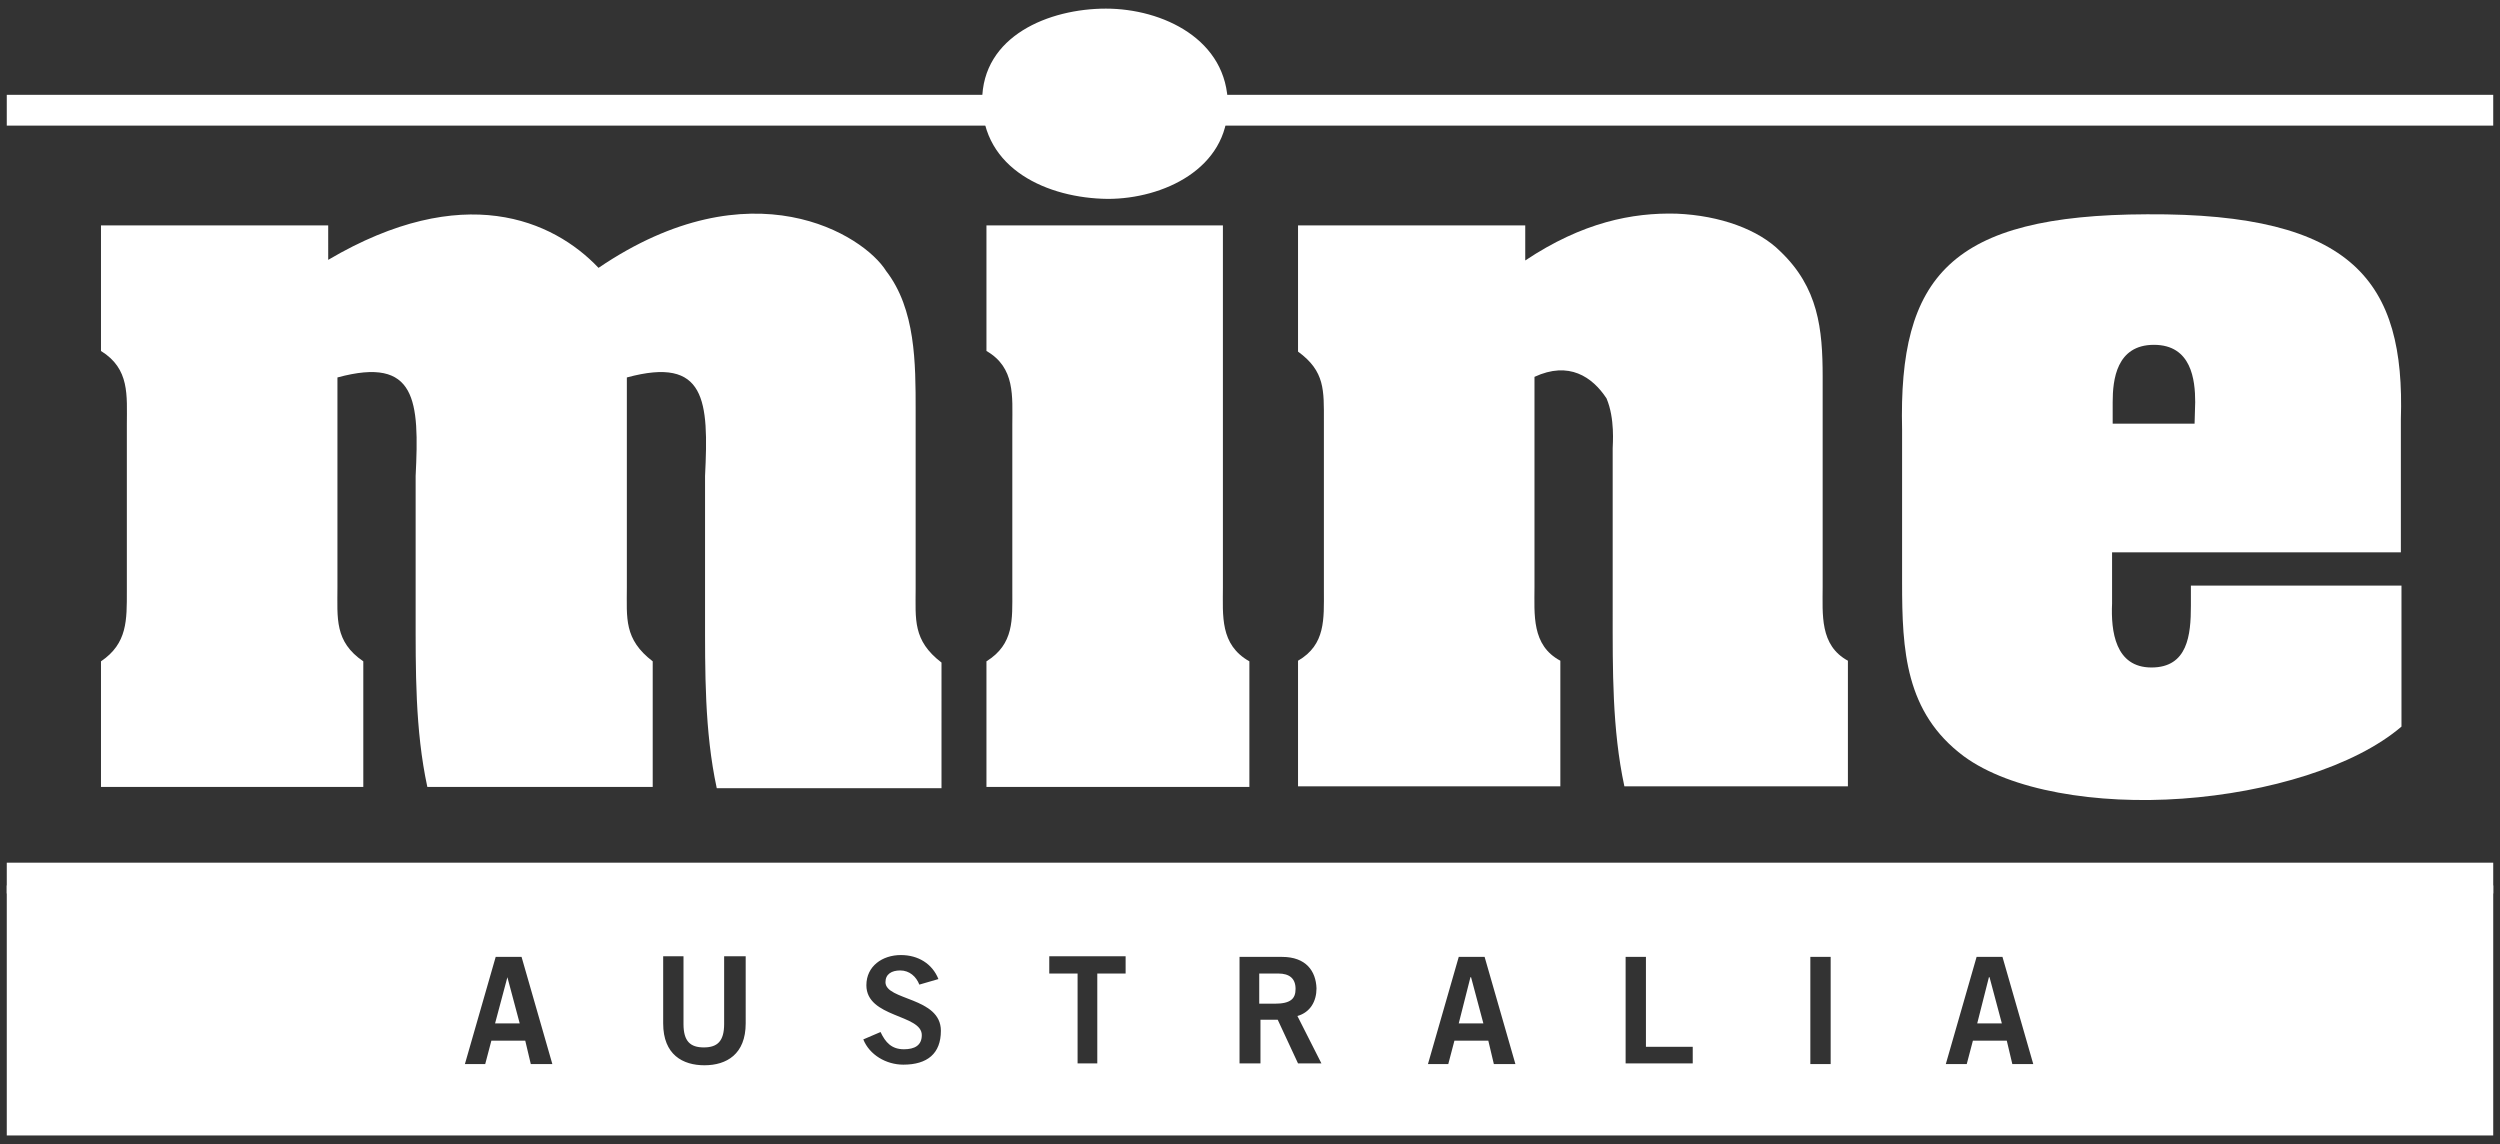
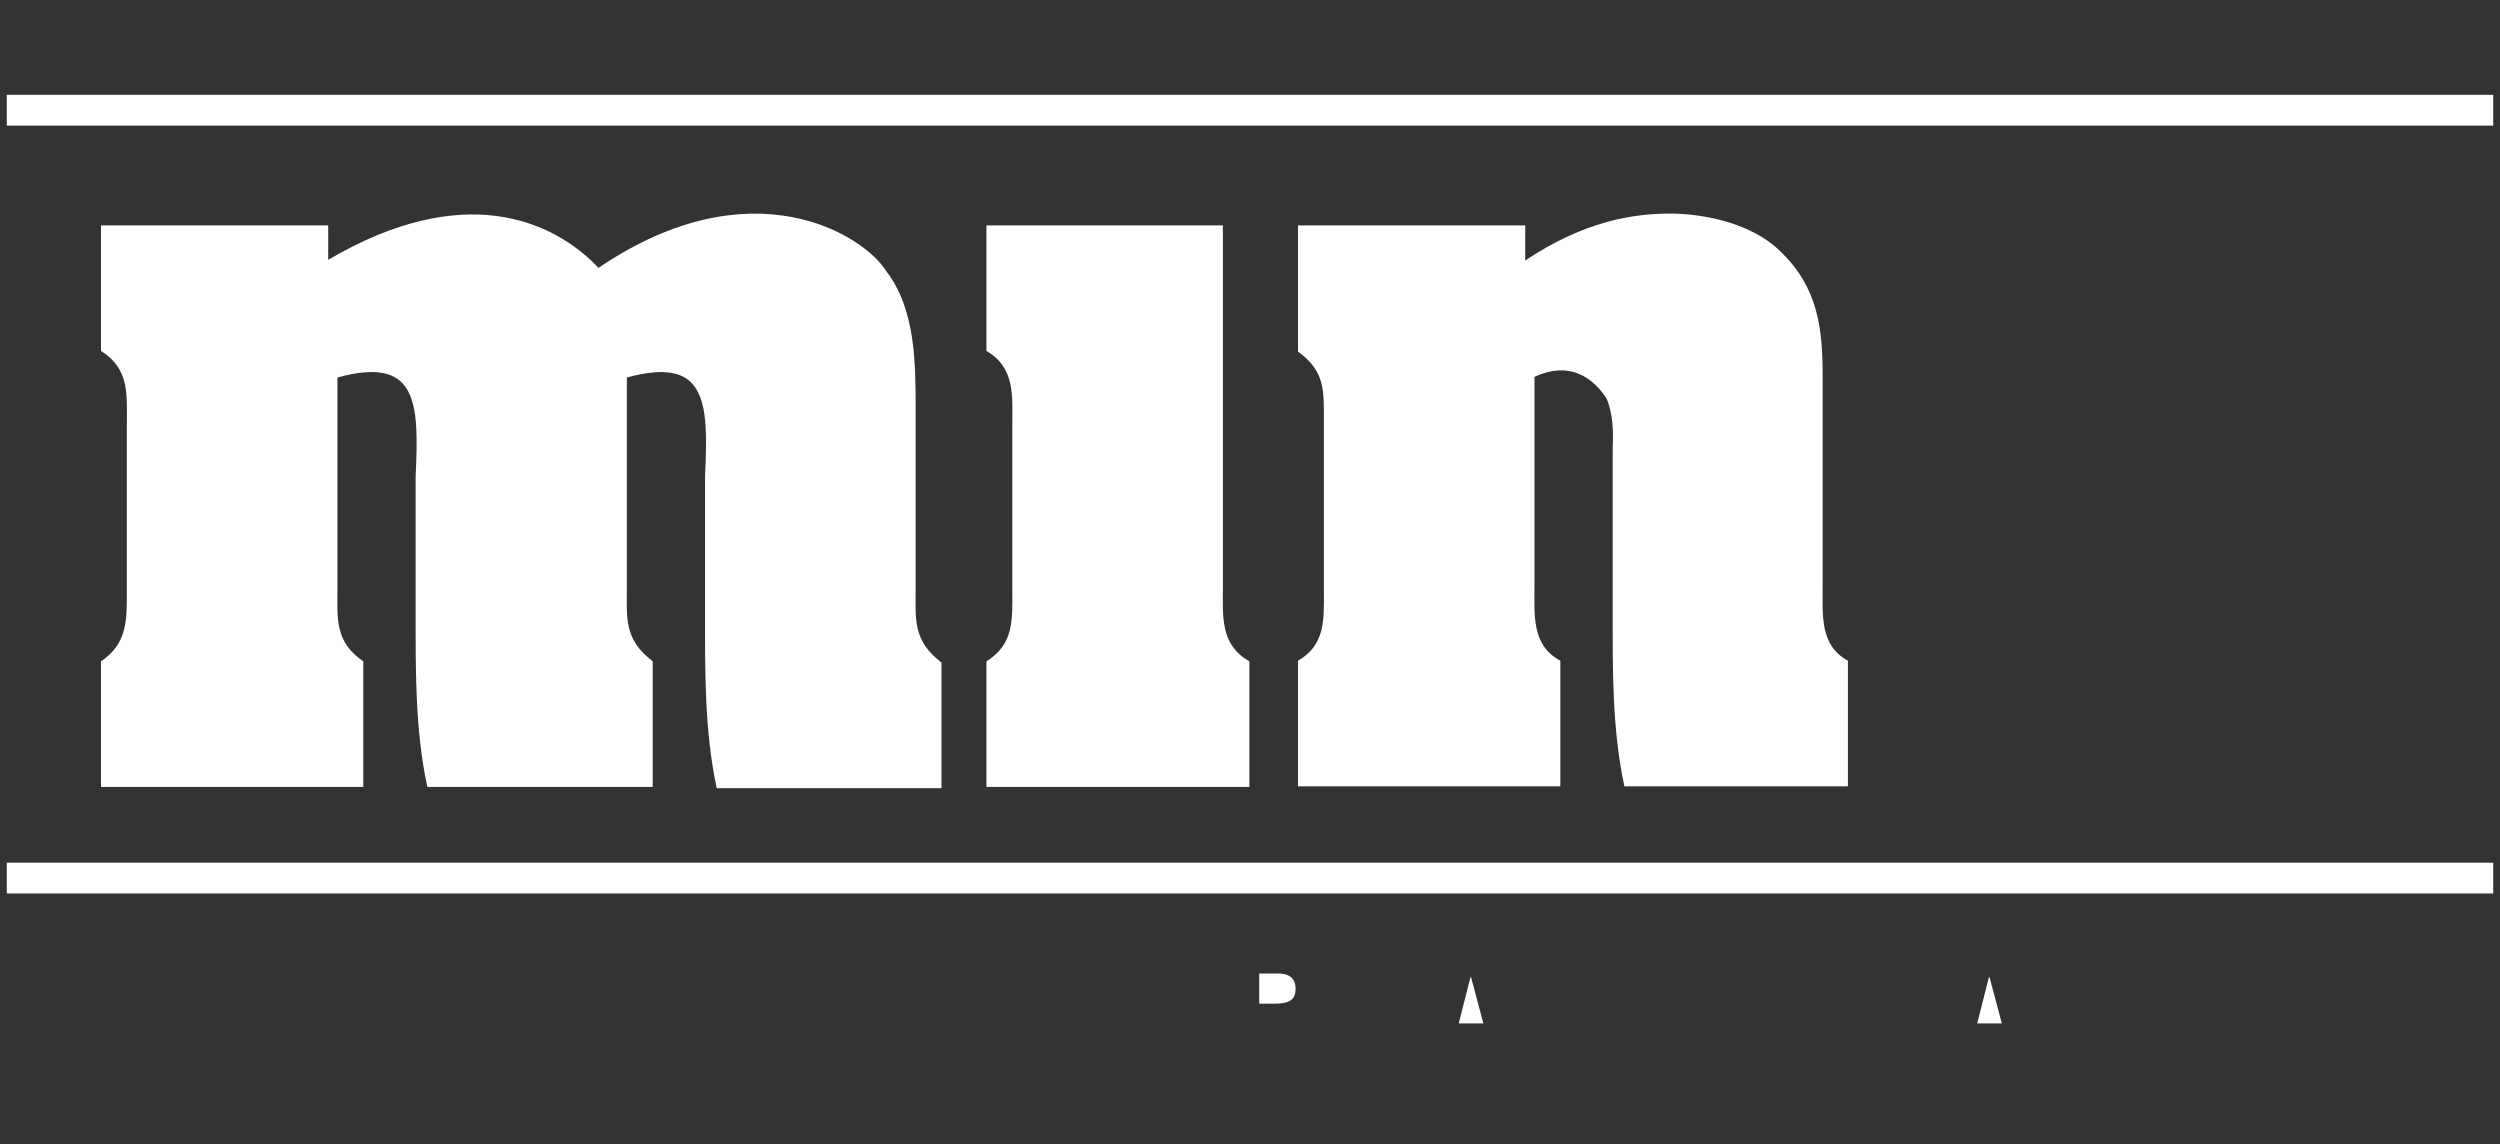
<svg xmlns="http://www.w3.org/2000/svg" version="1.1" id="Layer_1" x="0px" y="0px" viewBox="0 0 406 185.8" style="enable-background:new 0 0 406 185.8;" xml:space="preserve" width="406" height="185.8">
  <rect x="0" y="0" width="406" height="185.8" fill="#333333" stroke="none" />
  <style type="text/css">
	.st0{fill:none;}
	.st1{fill:#FFFFFF;}
	.st2{fill:none;stroke:#FFFFFF;stroke-width:5;stroke-miterlimit:10;}
</style>
  <rect class="st0" width="406" height="185.8" />
  <g>
    <g>
      <path class="st1" d="M207.6,158.1h-3.1v4.9h0.1h2.4c2.6,0,3.4-0.8,3.4-2.4C210.4,158.9,209.4,158.1,207.6,158.1z" />
      <polygon class="st1" points="323,158.7 321.1,166.2 325.1,166.2 323.1,158.7   " />
      <polygon class="st1" points="238.8,158.7 236.9,166.2 240.9,166.2 238.9,158.7   " />
-       <path class="st1" d="M1.1,143.8v40.6h403.8v-40.6L1.1,143.8L1.1,143.8z M86.2,172.8l-0.9-3.8h-5.5l-1,3.8h-3.3l5-17.4h4.2l5,17.4    H86.2z M121.1,166.2c0,5-3.1,6.8-6.7,6.8c-3.5,0-6.7-1.7-6.7-6.8v-10.9h3.3v11c0,2.8,1.1,3.8,3.3,3.8c2.2,0,3.3-1,3.3-3.8v-11h0.2    h3.3L121.1,166.2L121.1,166.2z M146.7,172.9c-2.8,0-5.5-1.6-6.5-4.1l2.8-1.2c0.8,1.7,1.8,2.8,3.8,2.8c1.7,0,2.9-0.6,2.9-2.3    c0-3.4-9-2.8-9-8.1c0-3.1,2.6-4.9,5.6-4.9c2.8,0,5.1,1.4,6.1,3.9l-3.1,0.9c-0.5-1.3-1.6-2.3-3.1-2.3c-1.4,0-2.4,0.6-2.4,1.9    c0,3,9,2.4,9,7.9C152.8,171.1,150.6,172.9,146.7,172.9z M182.8,158.1h-4.6v14.6H175v-14.6h-4.6v-2.8h12.4L182.8,158.1L182.8,158.1    z M210.8,172.7l-3.3-7.1h-2.8v7.1h-3.4v-17.3h6.9c3.9,0,5.5,2.3,5.6,5.1c0,2.1-1,3.9-3.1,4.5l3.9,7.7H210.8z M242.6,172.8    l-0.9-3.8h-5.5l-1,3.8h-3.3l5-17.4h4.2l5,17.4H242.6z M274.9,172.7H264v-17.3h3.3V170h7.6V172.7z M297.3,172.8H294v-17.4h3.3    V172.8z M326.8,172.8l-0.9-3.8h-5.5l-1,3.8H316l5-17.4h4.2l5,17.4H326.8z" />
-       <polygon class="st1" points="82.4,158.7 80.4,166.2 84.4,166.2   " />
    </g>
    <g>
      <path class="st1" d="M53.3,42.2c21.9-12.9,36.5-6.5,43.9,1.3c24.9-16.9,43.1-5.3,46.7,0.5c4.8,6.2,4.8,15,4.8,22.6v29    c0,5-0.5,8.4,4.2,12V128h-36.5c-2-9.3-1.9-19-1.9-28.4V77.3c0.6-12.2,0.2-19.5-12.7-16v34.1c0,5-0.5,8.4,4.2,12v20.4H69.4    c-2-9.3-1.9-19-1.9-28.4V77.3c0.6-12.2,0.2-19.5-12.7-16v34.1c0,5-0.5,8.8,4.2,12v20.4H16.4v-20.4c4.3-2.9,4.2-6.7,4.2-11.4V69    c0-4.8,0.5-9.1-4.2-12V36.6h36.9V42.2z" />
      <path class="st1" d="M198.6,95.4c0,4.6-0.5,9.3,4.3,12v20.4h-42.7v-20.4c4.5-2.8,4.2-6.8,4.2-11.4V69c0-4.6,0.5-9.3-4.2-12V36.6    h38.4V95.4z" />
      <path class="st1" d="M247.7,42.3c9.3-6.2,17.4-7.8,24.6-7.6c7.1,0.3,13.3,2.6,16.8,6.1c6.2,5.9,6.9,12.6,6.9,20.4v34.1    c0,4.5-0.5,9.5,4.1,12v20.4h-36.3c-2-9.3-1.9-19-1.9-28.4V72.8c0-0.6,0.4-4.8-1-8.1c-2.3-3.5-6.1-6.1-11.7-3.5v34.1    c0,4.5-0.5,9.5,4.2,12v20.4h-42.6v-20.4c4.5-2.6,4.2-6.8,4.2-11.4V68.4c0-5,0.2-8.1-4.2-11.3V36.6h36.9L247.7,42.3L247.7,42.3z" />
-       <path class="st1" d="M308.9,69.8c-0.6-24.9,7.8-34.9,39.8-35c33.6-0.2,41.9,11,41.2,33.3v21.6H343V98c-0.2,4.5,0.5,10.4,6.4,10.4    s6.4-5.3,6.4-10v-3.3H390V118c-7.6,6.5-21.6,10.7-35.6,11.7c-13.9,1-27.9-1.3-35.5-6.9c-9.5-7.1-10-17.2-10-28.2V69.8L308.9,69.8z     M356.5,65.3c0-3.6-0.6-9.3-6.7-9.3s-6.7,5.7-6.7,9.3v3.5h13.3L356.5,65.3L356.5,65.3z" />
    </g>
    <g>
      <rect x="1.1" y="15.4" class="st1" width="403.8" height="5" />
    </g>
    <line class="st2" x1="1.1" y1="142.6" x2="404.9" y2="142.6" />
-     <path class="st1" d="M159.5,16.4c0-10.6,10.9-15,20.1-15c9.2,0,19.8,5,19.8,15.7c0,10.3-10.5,15.2-19.5,15.2   C170.2,32.2,159.5,27.5,159.5,16.4z" />
  </g>
</svg>